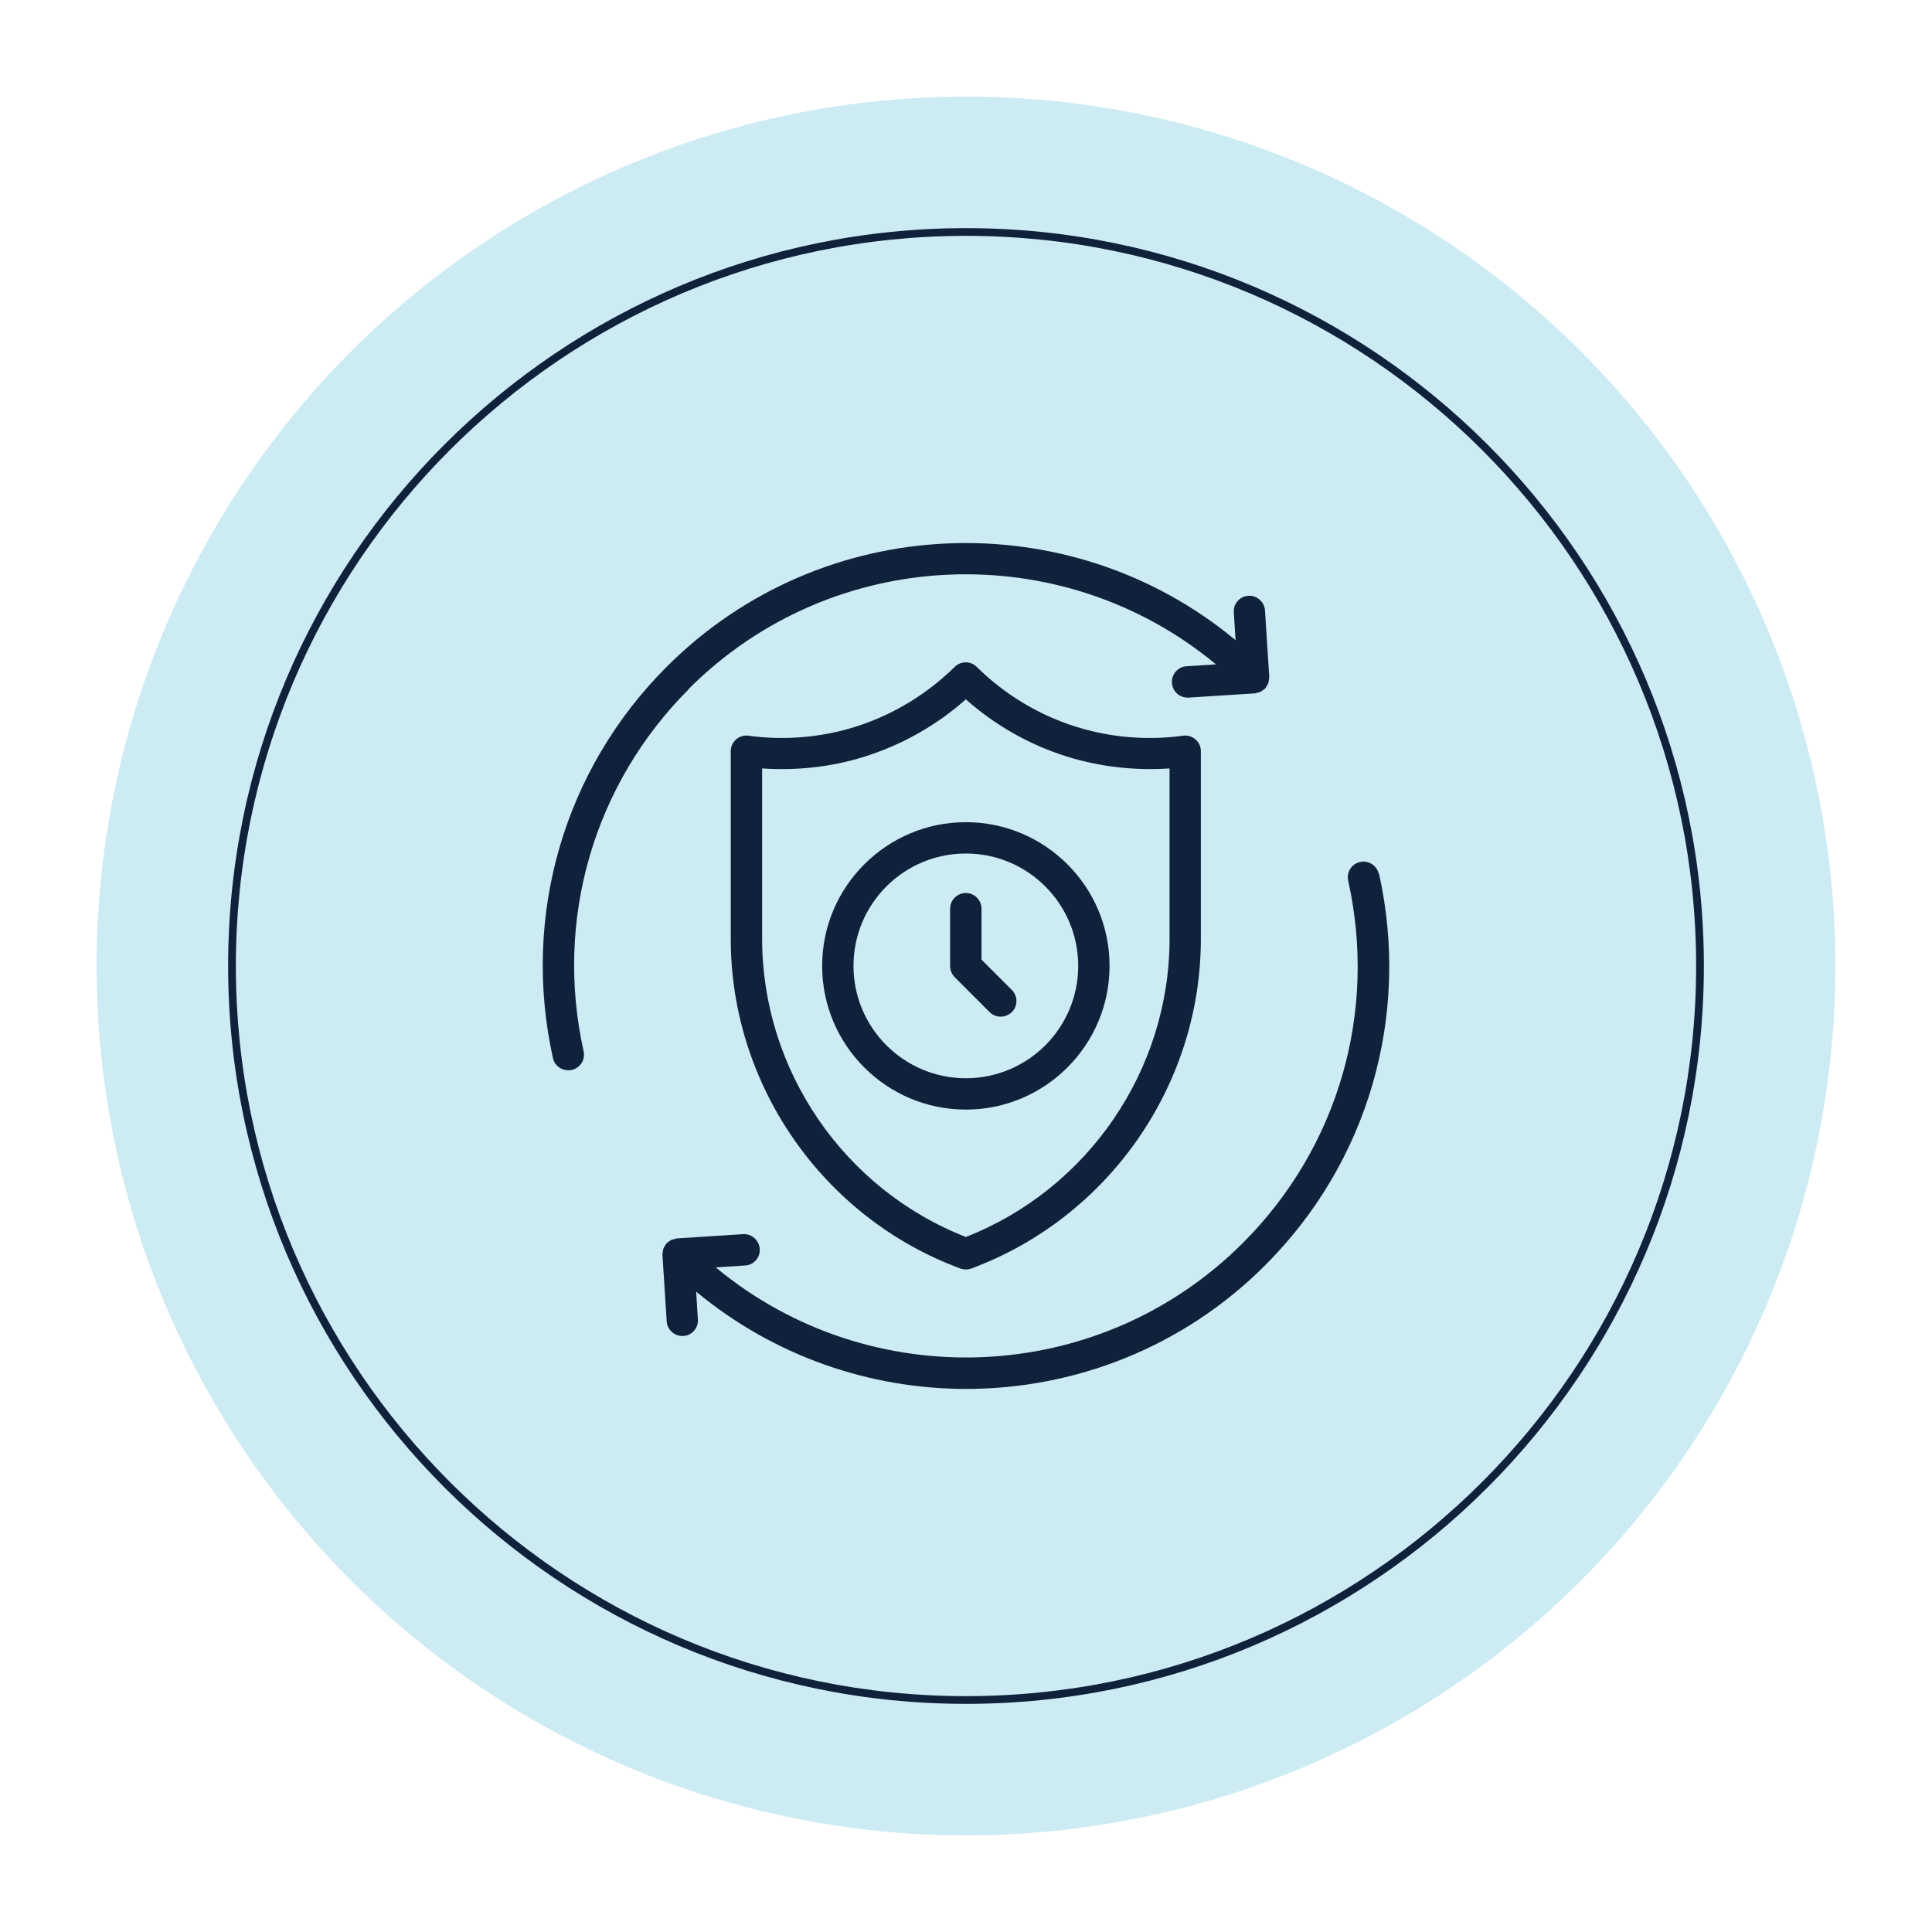
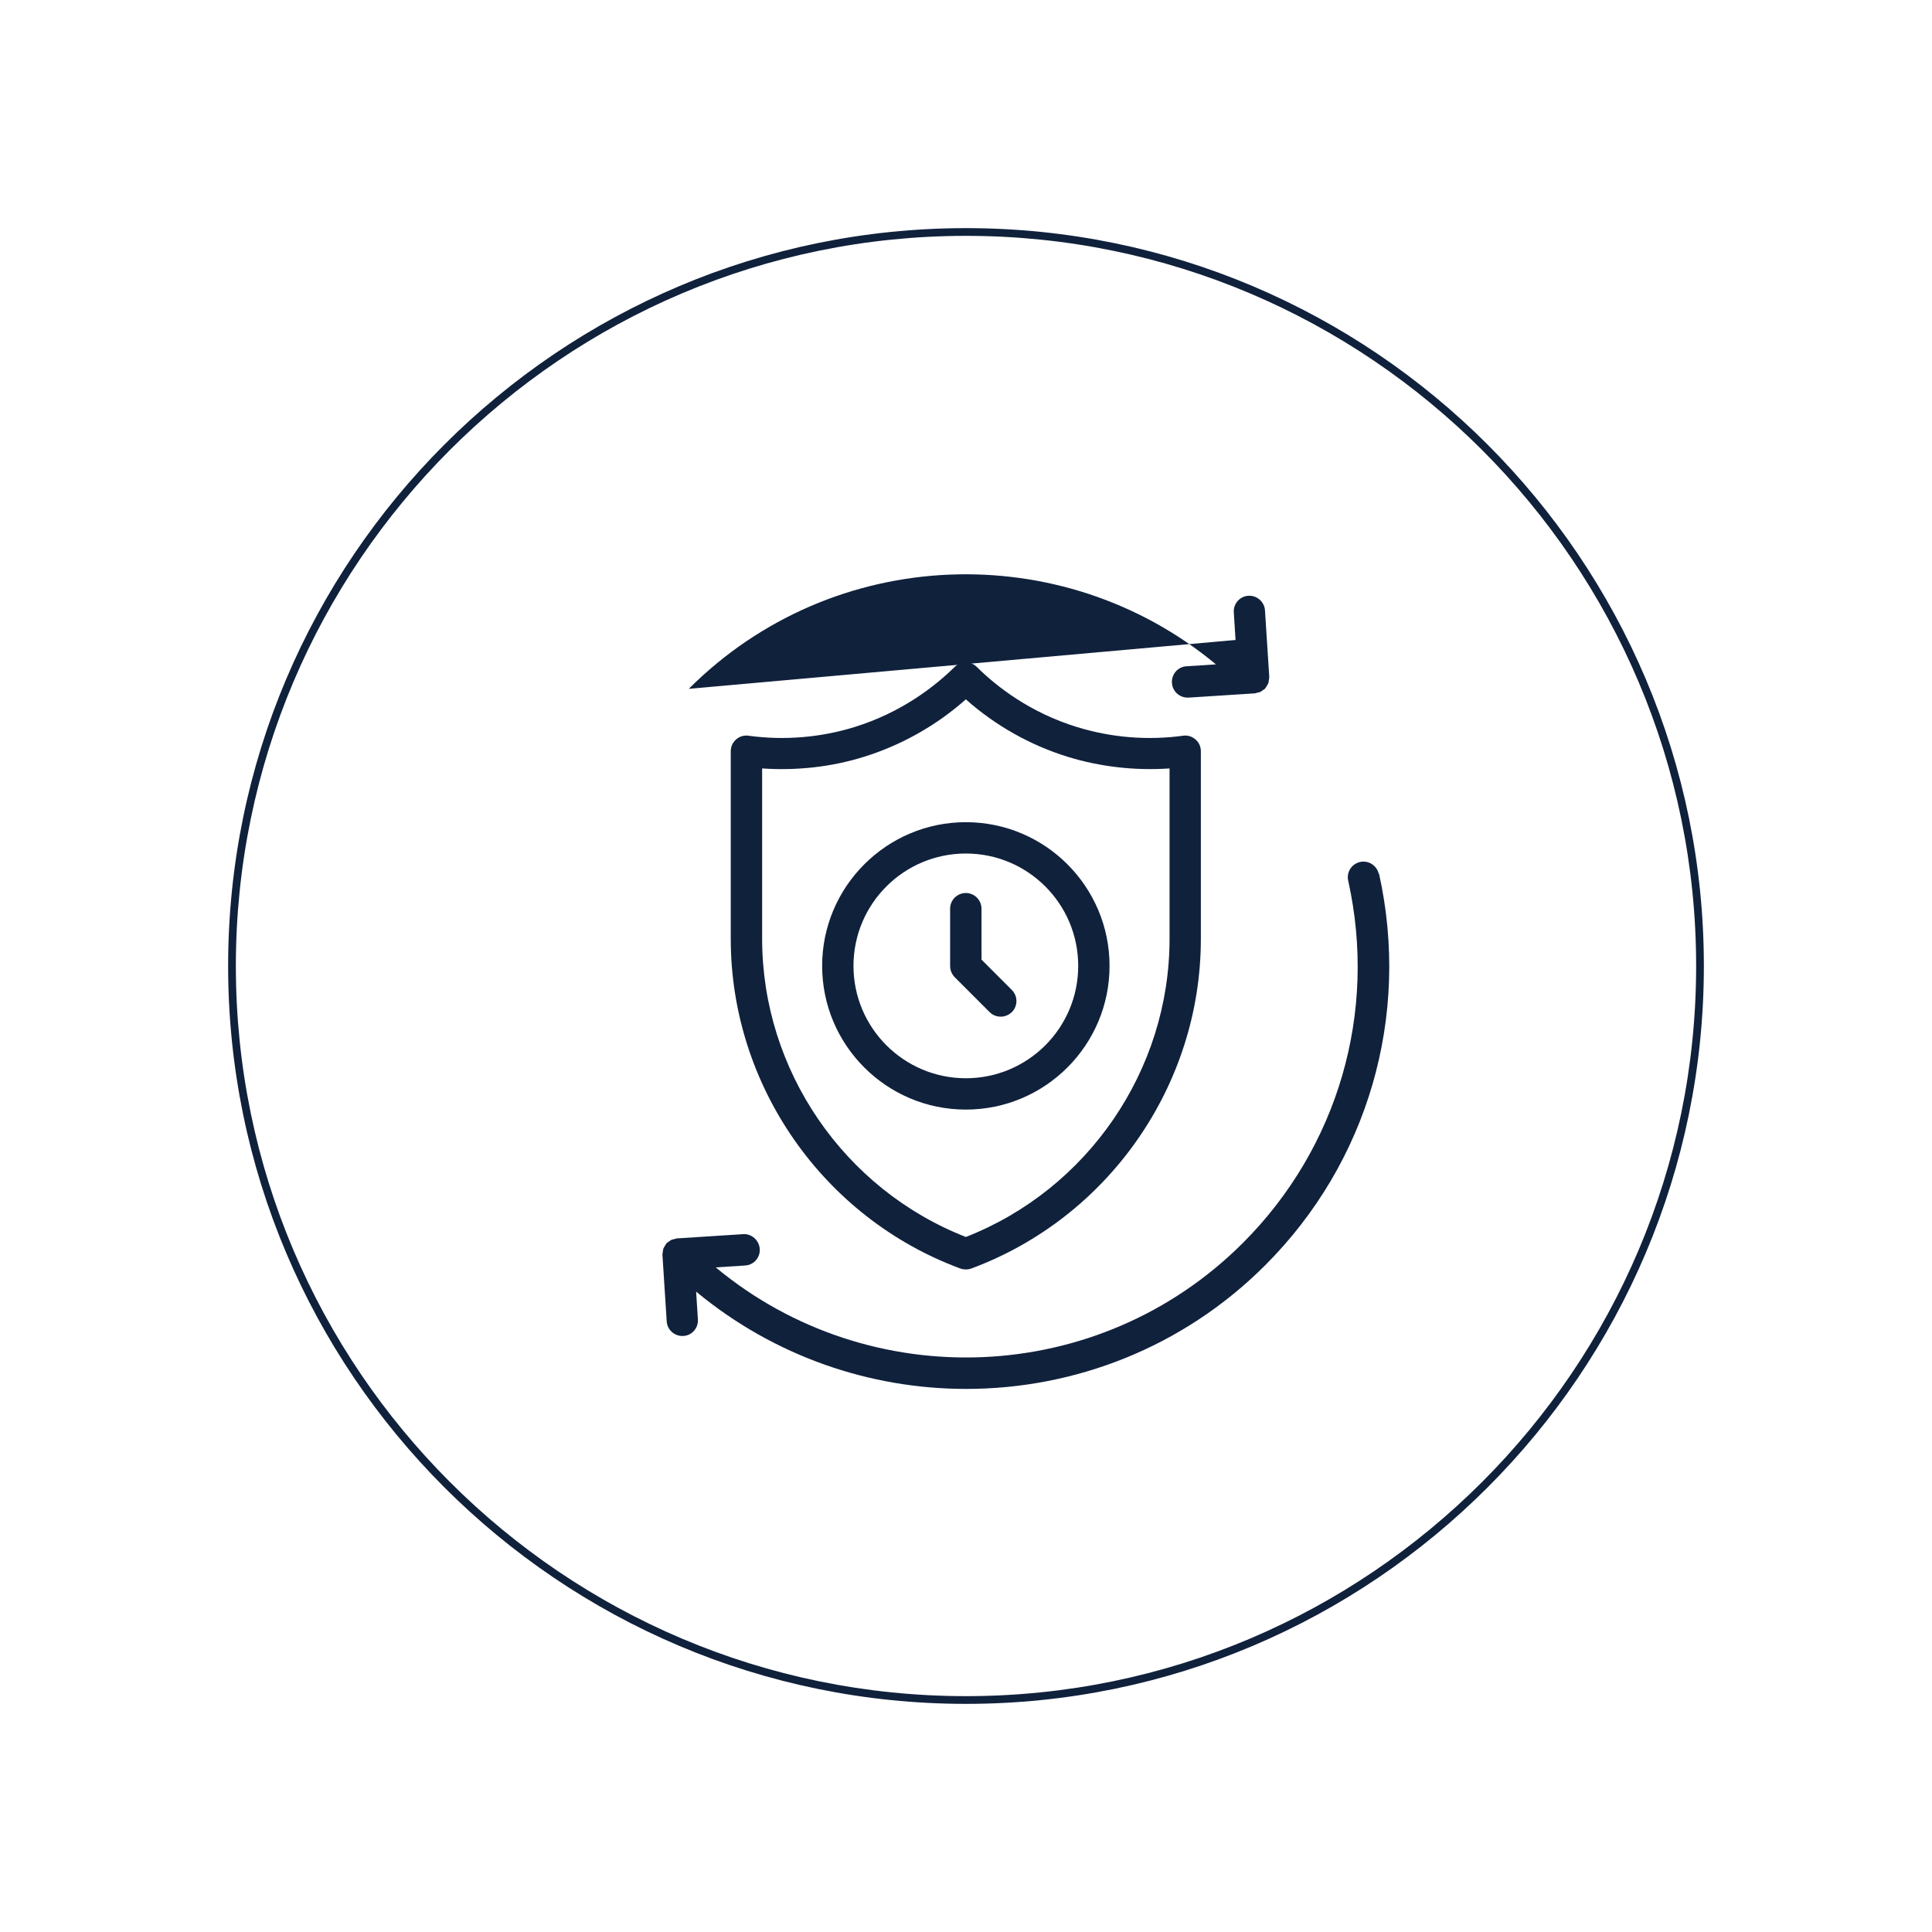
<svg xmlns="http://www.w3.org/2000/svg" viewBox="0 0 500 500" data-name="Layer 1" id="Layer_1">
  <defs>
    <style>
      .cls-1 {
        fill: none;
      }

      .cls-2 {
        fill: #10213c;
      }

      .cls-3 {
        fill: #ccebf3;
      }
    </style>
  </defs>
-   <circle r="225" cy="250" cx="250" class="cls-3" />
  <g>
    <path d="M249.96,212.78c-20.48,0-37.19,16.67-37.19,37.19s16.67,37.19,37.19,37.19,37.19-16.67,37.19-37.19-16.67-37.19-37.19-37.19ZM249.96,279.05c-16.02,0-29.08-13.02-29.08-29.08s13.02-29.08,29.08-29.08,29.08,13.02,29.08,29.08-13.02,29.08-29.08,29.08Z" class="cls-2" />
    <path d="M254.01,248.31v-13.14c0-2.23-1.82-4.06-4.06-4.06s-4.06,1.82-4.06,4.06v14.84c0,1.1.45,2.11,1.18,2.88l9.04,9.04c.81.81,1.82,1.18,2.88,1.18s2.07-.41,2.88-1.18c1.58-1.58,1.58-4.14,0-5.72l-7.83-7.83-.04-.08Z" class="cls-2" />
    <path d="M278.75,188.17c-12.25-3.77-20.89-10.54-25.96-15.57-1.58-1.58-4.14-1.58-5.72,0-5.07,4.99-13.67,11.76-25.96,15.57-8.8,2.72-18.29,3.49-27.41,2.23-1.18-.16-2.35.2-3.2.97-.89.77-1.38,1.87-1.38,3.04v48.59c0,37.88,23.89,72.15,59.41,85.29.45.16.93.24,1.42.24s.97-.08,1.42-.24c35.53-13.18,59.41-47.45,59.41-85.29v-48.59c0-1.18-.49-2.27-1.38-3.04s-2.03-1.14-3.2-.97c-9.12,1.26-18.66.49-27.41-2.23h-.05ZM302.68,242.95c0,33.99-21.13,64.81-52.72,77.18-31.59-12.37-52.72-43.19-52.72-77.18v-44.08c8.84.61,17.88-.36,26.32-3,9.69-3,18.78-8.11,26.4-14.88,7.62,6.77,16.67,11.88,26.4,14.88,8.44,2.6,17.48,3.61,26.32,3v44.08Z" class="cls-2" />
-     <path d="M178.26,178.27c37.31-37.31,96.64-39.38,136.43-6.33l-7.62.49c-2.23.12-3.93,2.07-3.77,4.3.12,2.15,1.91,3.81,4.06,3.81h.24l17.15-1.1c.2,0,.36-.12.57-.16.28-.04.57-.12.81-.2.28-.12.49-.32.73-.49.16-.12.32-.16.49-.32,0,0,0-.08.08-.12.2-.24.36-.49.49-.77.12-.2.24-.36.32-.57s.08-.45.12-.69c.04-.28.12-.57.12-.85v-.12l-1.1-17.15c-.12-2.23-2.11-3.97-4.3-3.81-2.23.12-3.93,2.07-3.77,4.3l.45,7.18c-42.91-35.65-106.94-33.38-147.22,6.89-26.6,26.6-37.59,64.48-29.44,101.27.41,1.91,2.11,3.16,3.97,3.16.28,0,.61,0,.89-.08,2.19-.49,3.57-2.64,3.08-4.83-7.58-34.07,2.6-69.11,27.25-93.76l-.04-.04Z" class="cls-2" />
+     <path d="M178.26,178.27c37.31-37.31,96.64-39.38,136.43-6.33l-7.62.49c-2.23.12-3.93,2.07-3.77,4.3.12,2.15,1.91,3.81,4.06,3.81h.24l17.15-1.1c.2,0,.36-.12.57-.16.28-.04.57-.12.81-.2.28-.12.49-.32.73-.49.16-.12.32-.16.49-.32,0,0,0-.08.08-.12.2-.24.36-.49.49-.77.12-.2.24-.36.32-.57s.08-.45.12-.69c.04-.28.12-.57.12-.85v-.12l-1.1-17.15c-.12-2.23-2.11-3.97-4.3-3.81-2.23.12-3.93,2.07-3.77,4.3l.45,7.18l-.04-.04Z" class="cls-2" />
    <path d="M356.82,226.16c-.49-2.19-2.68-3.57-4.83-3.08-2.19.49-3.57,2.64-3.08,4.83,7.58,34.07-2.6,69.11-27.25,93.76-37.31,37.31-96.64,39.38-136.43,6.33l7.62-.49c2.23-.12,3.93-2.07,3.77-4.3s-2.11-3.97-4.3-3.81l-17.15,1.1c-.2,0-.36.12-.57.16-.28.04-.57.12-.81.2-.28.12-.49.32-.73.49-.16.12-.32.16-.49.32,0,0,0,.08-.08.12-.2.24-.36.49-.49.77-.12.2-.24.36-.32.57s-.08.45-.12.69c-.04.28-.12.57-.12.85v.12l1.1,17.15c.12,2.15,1.91,3.81,4.06,3.81h.24c2.23-.12,3.93-2.07,3.77-4.3l-.45-7.18c20.2,16.75,45.02,25.18,69.88,25.18,28.02,0,56.09-10.67,77.42-32.04,26.6-26.6,37.59-64.48,29.44-101.27h-.08Z" class="cls-2" />
  </g>
  <path d="M250,440.96c-105.29,0-190.96-85.66-190.96-190.96S144.71,59.04,250,59.04s190.96,85.66,190.96,190.96-85.66,190.96-190.96,190.96ZM250,61.04c-104.19,0-188.96,84.77-188.96,188.96s84.77,188.96,188.96,188.96,188.96-84.77,188.96-188.96S354.19,61.04,250,61.04Z" class="cls-2" />
  <rect height="500" width="500" class="cls-1" />
</svg>